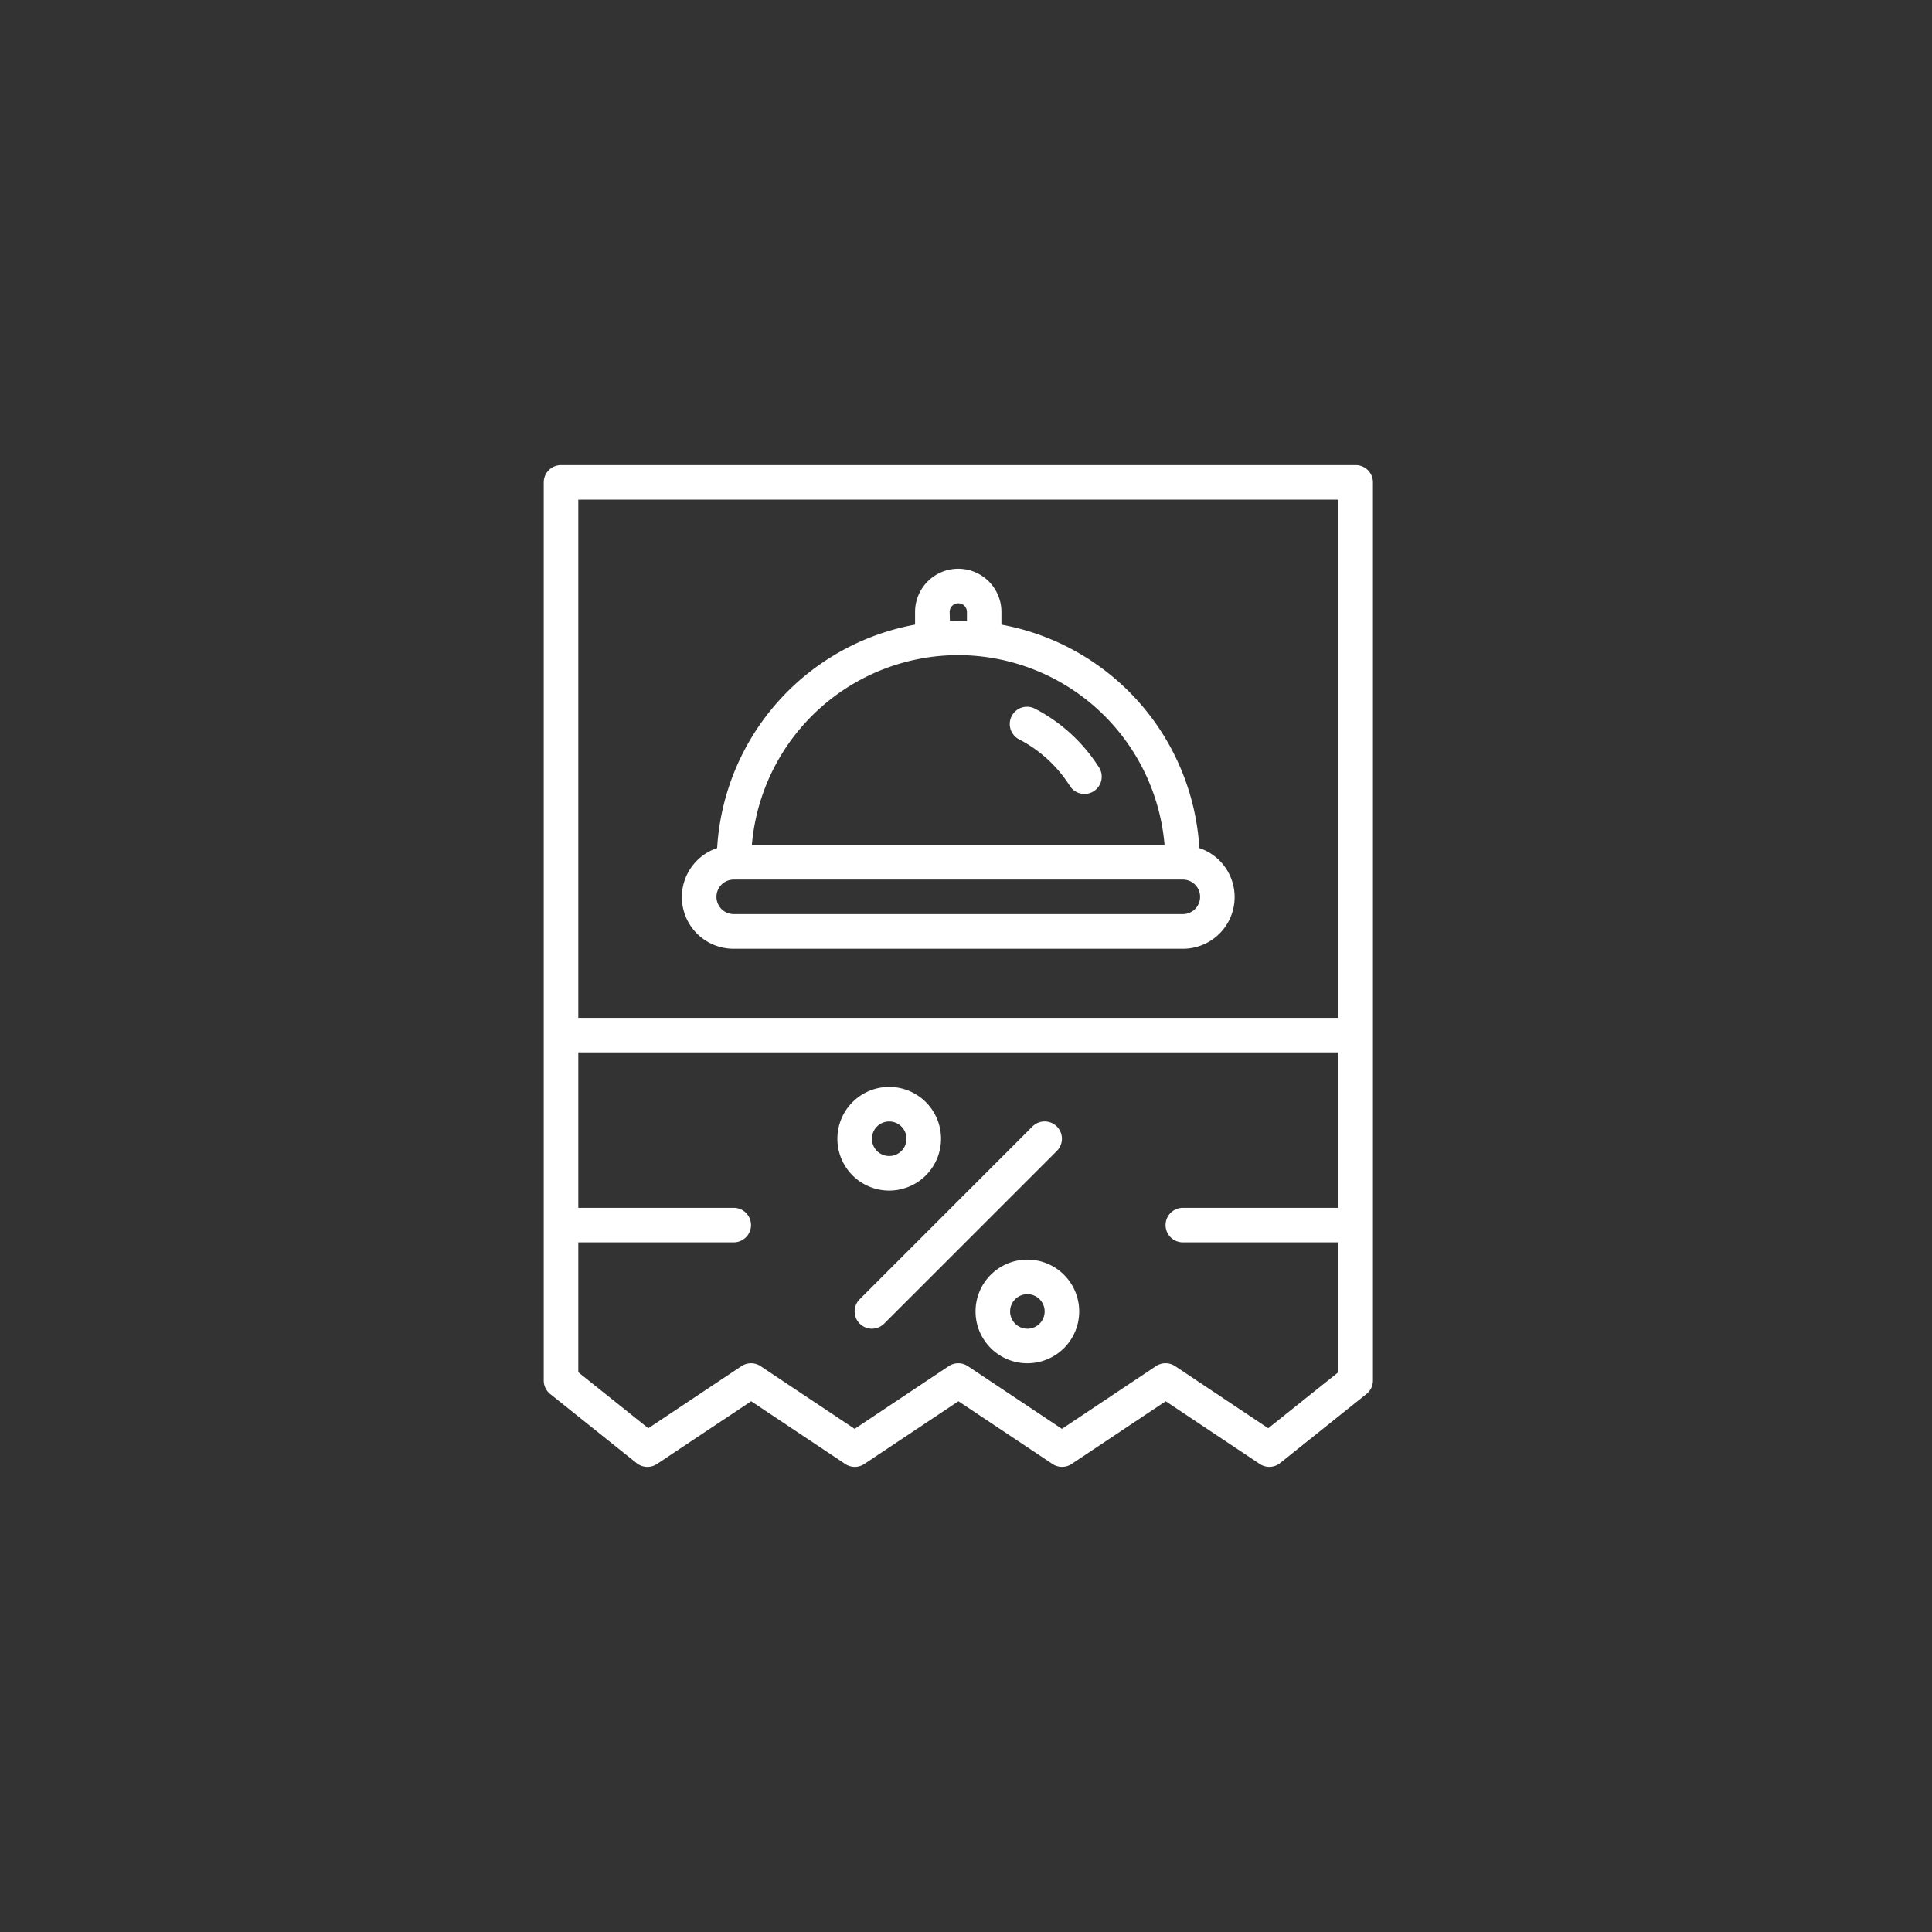
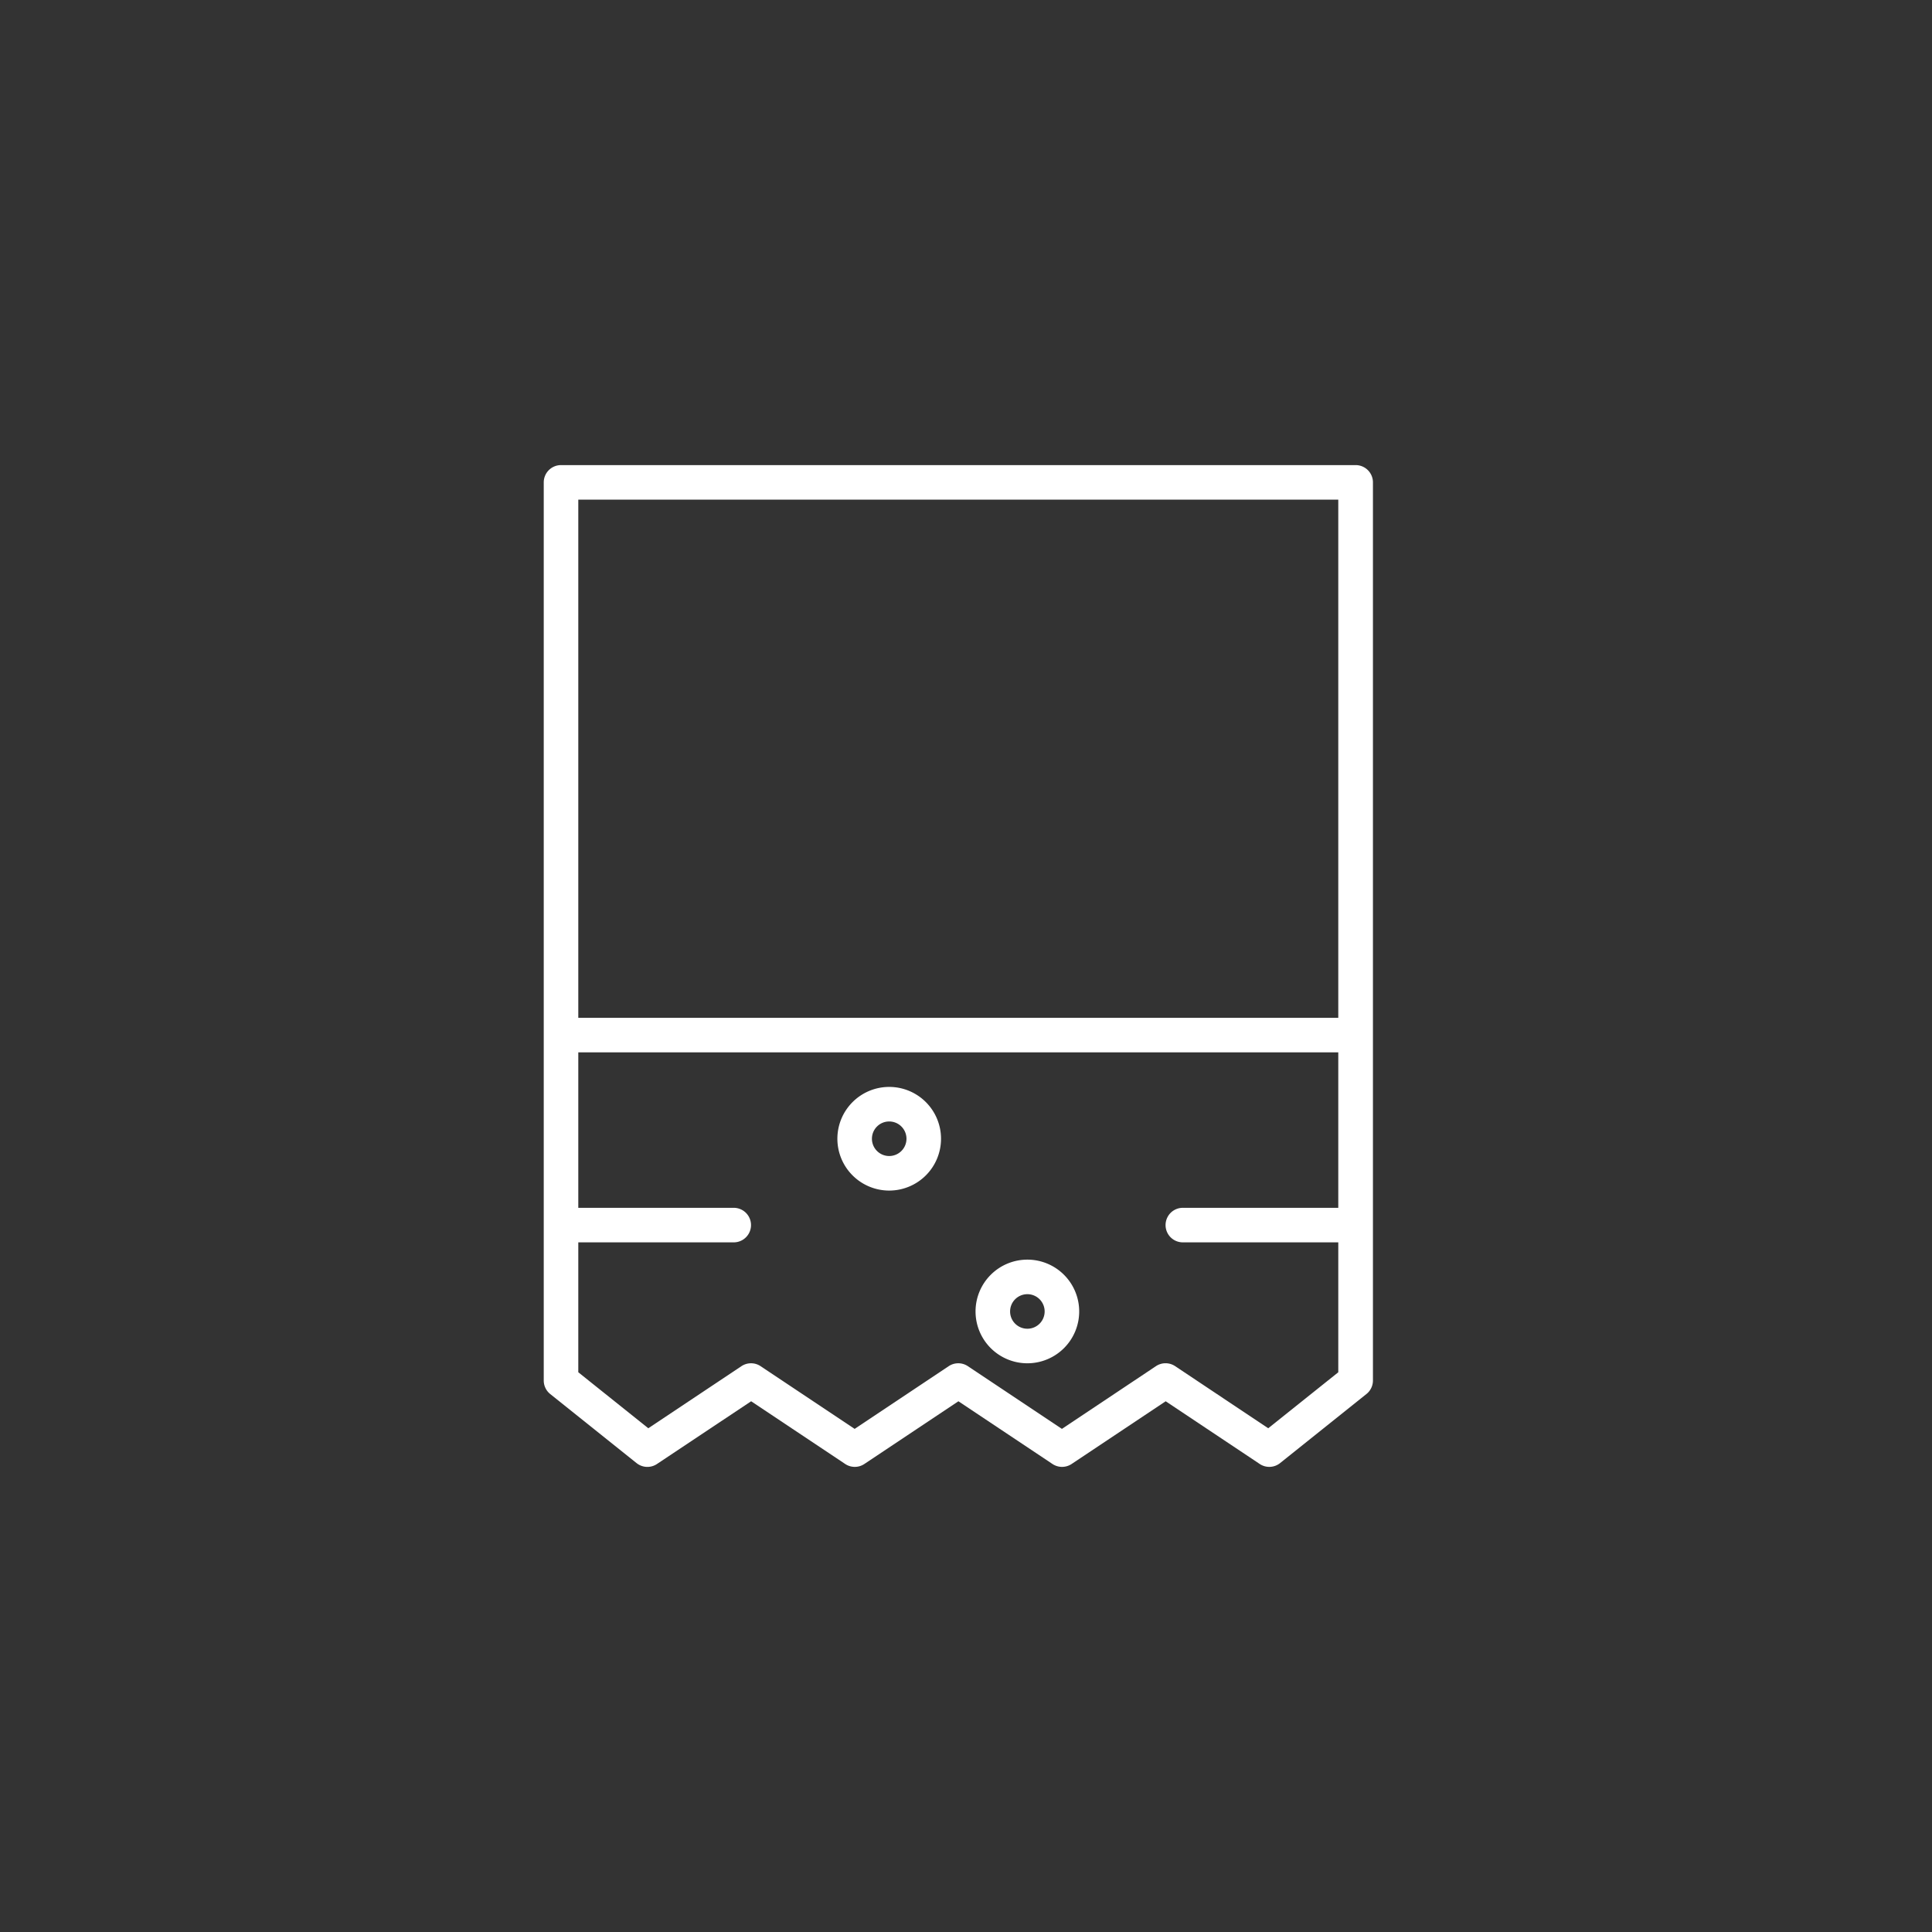
<svg xmlns="http://www.w3.org/2000/svg" width="68" height="68" viewBox="0 0 68 68">
  <rect x="0" y="0" width="68" height="68" fill="#333333" stroke="none" />
  <g id="voucher-icon" transform="translate(-1047 -3413)">
    <g id="Ellipse_5" transform="translate(1047 3413)" fill="none" stroke="#fff" stroke-width="1">
      <circle stroke="none" />
      <circle fill="none" />
    </g>
    <g id="_13_Discount" transform="translate(1058.138 3426.37)">
      <path id="Path_1315" d="M36.573,3H8.608A.608.608,0,0,0,8,3.608V35.22a.608.608,0,0,0,.228.475l3.04,2.432a.608.608,0,0,0,.717.031L15.3,35.95l3.31,2.207a.608.608,0,0,0,.675,0l3.31-2.207,3.31,2.207a.608.608,0,0,0,.675,0l3.31-2.207,3.31,2.207a.608.608,0,0,0,.717-.031l3.04-2.432a.608.608,0,0,0,.228-.474V3.608A.608.608,0,0,0,36.573,3Zm-.608,1.216V22.454H9.216V4.216ZM33.5,36.9l-3.277-2.186a.608.608,0,0,0-.675,0l-3.31,2.208-3.31-2.207a.608.608,0,0,0-.675,0l-3.31,2.207-3.31-2.207a.608.608,0,0,0-.675,0L11.68,36.9,9.216,34.929V30.357h5.471a.608.608,0,1,0,0-1.216H9.216V23.67H35.965v5.471H30.494a.608.608,0,1,0,0,1.216h5.471v4.572Z" transform="translate(0 0)" fill="#fff" />
-       <path id="Path_1316" d="M17.824,22.375H33.63a1.819,1.819,0,0,0,.582-3.544,8.515,8.515,0,0,0-6.966-7.864V10.52a1.52,1.52,0,1,0-3.04,0v.447a8.515,8.515,0,0,0-6.966,7.864,1.819,1.819,0,0,0,.582,3.544Zm7.6-11.855a.3.3,0,1,1,.608,0v.319c-.1,0-.2-.015-.3-.015s-.2.012-.3.015Zm.3,1.52a7.3,7.3,0,0,1,7.264,6.687H18.462a7.3,7.3,0,0,1,7.265-6.687Zm-7.9,7.9H33.63a.608.608,0,1,1,0,1.216H17.824a.608.608,0,1,1,0-1.216Z" transform="translate(-3.137 -2.352)" fill="#fff" />
-       <path id="Path_1317" d="M35.327,18.147a4.648,4.648,0,0,1,1.763,1.612.608.608,0,1,0,1.023-.655,5.859,5.859,0,0,0-2.224-2.035.608.608,0,1,0-.562,1.078Z" transform="translate(-10.586 -5.489)" fill="#fff" />
-       <path id="Path_1318" d="M33.117,41.178a.608.608,0,0,0-.86,0l-6.079,6.079a.608.608,0,1,0,.86.86l6.079-6.079A.608.608,0,0,0,33.117,41.178Z" transform="translate(-7.057 -14.899)" fill="#fff" />
-       <path id="Path_1319" d="M28.648,40.824a1.824,1.824,0,1,0-1.824,1.824,1.824,1.824,0,0,0,1.824-1.824Zm-2.432,0a.608.608,0,1,1,.608.608A.608.608,0,0,1,26.216,40.824Z" transform="translate(-6.665 -14.114)" fill="#fff" />
+       <path id="Path_1319" d="M28.648,40.824a1.824,1.824,0,1,0-1.824,1.824,1.824,1.824,0,0,0,1.824-1.824Zm-2.432,0a.608.608,0,1,1,.608.608A.608.608,0,0,1,26.216,40.824" transform="translate(-6.665 -14.114)" fill="#fff" />
      <path id="Path_1320" d="M34.824,49a1.824,1.824,0,1,0,1.824,1.824A1.824,1.824,0,0,0,34.824,49Zm0,2.432a.608.608,0,1,1,.608-.608A.608.608,0,0,1,34.824,51.432Z" transform="translate(-9.802 -18.035)" fill="#fff" />
    </g>
  </g>
</svg>